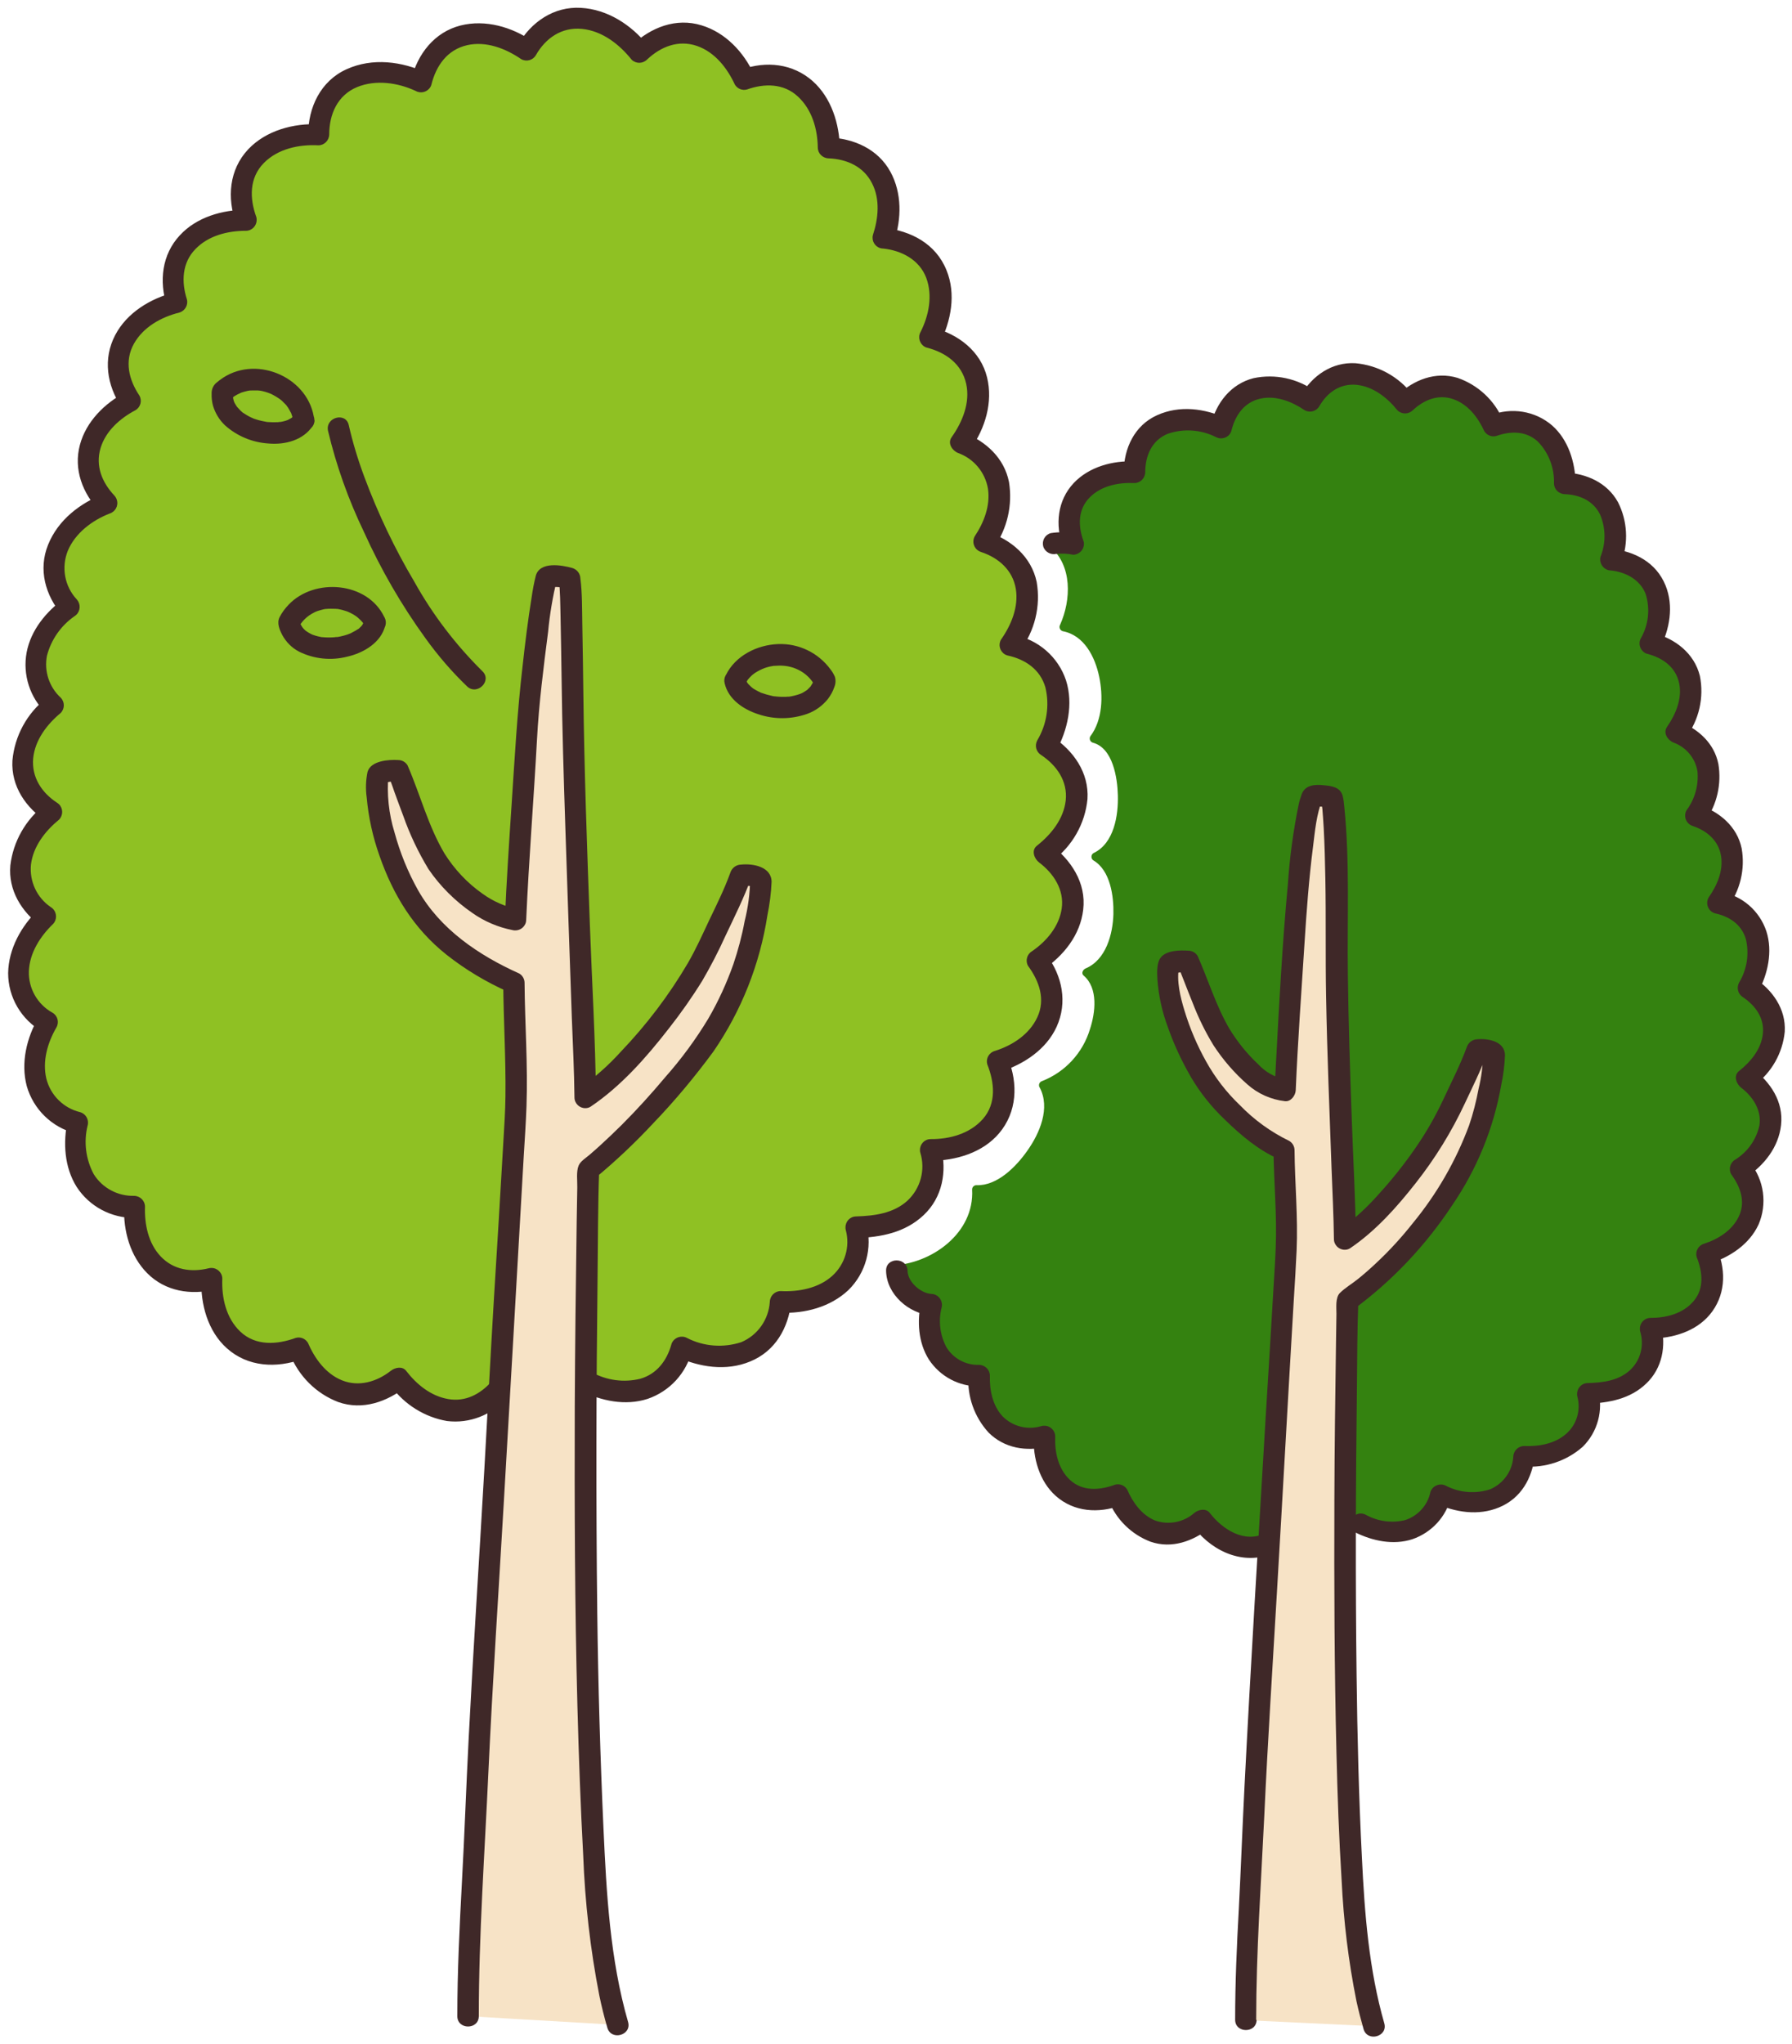
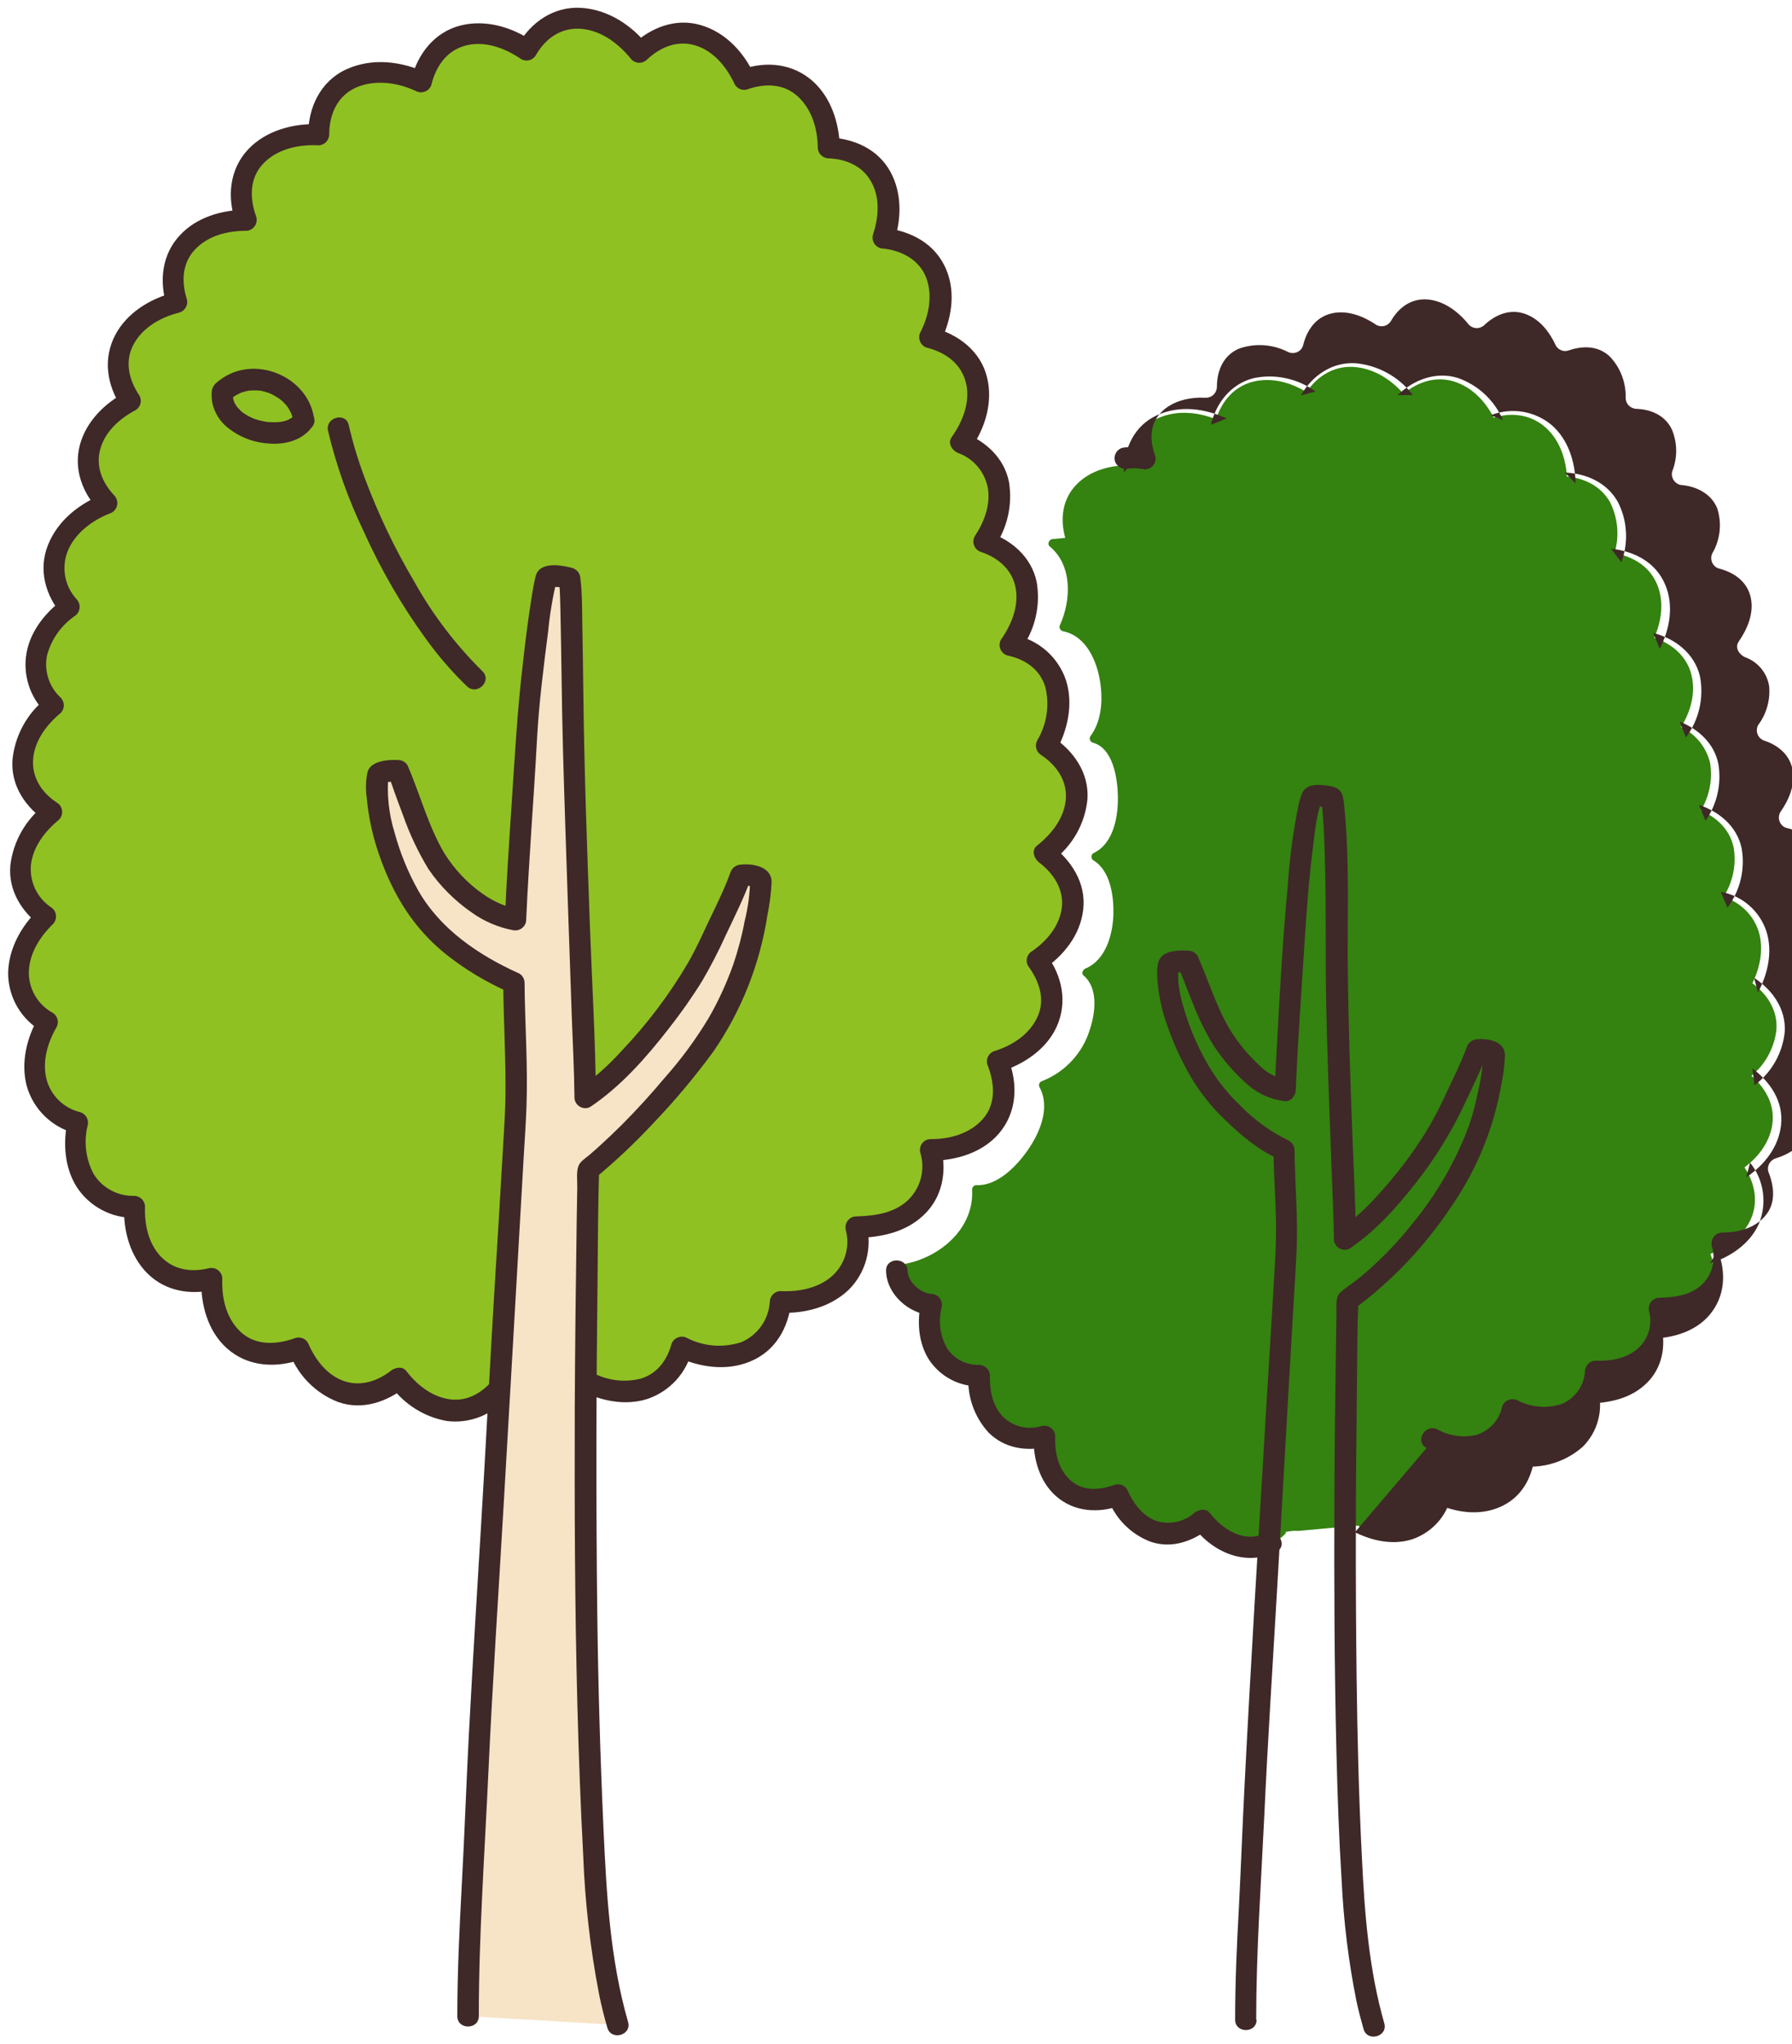
<svg xmlns="http://www.w3.org/2000/svg" id="_レイヤー_2" data-name="レイヤー 2" viewBox="0 0 121 138">
  <defs>
    <style>
      .cls-1 {
        fill: #8fc123;
      }

      .cls-2 {
        fill: #f7e3c6;
      }

      .cls-3 {
        fill: #348210;
      }

      .cls-4 {
        fill: #3f2828;
      }
    </style>
  </defs>
  <path class="cls-3" d="M117.84,72.6c2.11-1.63,2.7-4.46.11-6.12,1.3-2.34.76-5.16-2.06-5.73,1.55-2.14,1.35-4.98-1.48-5.88,1.39-2.05,1.19-4.67-1.32-5.64,1.61-2.24,1.32-5.22-1.77-5.99,1.28-2.44.56-5.35-2.65-5.67.85-2.46-.15-5.06-3.11-5.14-.02-2.72-1.96-4.95-4.81-3.9-1.11-2.46-3.75-3.69-5.97-1.55-1.78-2.28-4.91-2.84-6.42-.13-2.28-1.59-5.28-1.26-6.01,1.82-2.72-1.29-5.9-.3-5.85,3-2.85-.16-5.29,1.79-4.13,4.87-.37,0-.84.09-1.23.1,1.49,1.18,1.66,3.66.74,5.65,2.87.48,3.55,5.6,2.05,7.52,2.32.56,2.69,6.8.11,7.98,1.99,1.13,2.15,6.71-.62,7.82,1.75,1.42.57,6.42-2.94,7.6,1.45,2.63-2.15,7.2-4.52,7.04.19,2.54-2.29,5.24-5.42,5.41h-.32c.2,1.14,1.09,1.85,2.56,2.26-.53,2.41.6,4.77,3.24,4.79-.11,2.6,1.59,4.83,4.4,4.1-.14,2.79,1.8,5.17,4.96,3.96.97,2.33,3.37,3.58,5.68,1.72,1.49,1.95,4,2.61,5.73.63l4.97-.45c2.18,1.12,4.73.63,5.43-1.95,2.47,1.17,5.33.4,5.63-2.58,2.64.15,4.93-1.53,4.31-4.23h0s.47-.03.47-.03c2.47-.08,4.47-1.77,3.77-4.39,2.79.04,5.09-1.96,3.81-5.04,2.59-.79,4.15-3.27,2.26-5.74,2.2-1.46,2.97-4.21.41-6.11Z" />
  <path class="cls-3" d="M118.04,72.8c1.07-.78,1.77-1.98,1.91-3.31.09-1.39-.73-2.53-1.85-3.27l.1.4c.62-1.14.94-2.53.53-3.8-.42-1.23-1.48-2.13-2.76-2.36l.17.43c.8-1.05,1.14-2.38.92-3.68-.28-1.33-1.33-2.21-2.58-2.63l.17.43c.72-1.01,1.02-2.27.82-3.5-.28-1.19-1.15-2.16-2.32-2.57l.17.43c.77-1.09,1.22-2.49.89-3.81-.34-1.39-1.51-2.25-2.84-2.6l.17.43c.61-1.2.89-2.66.35-3.94-.56-1.35-1.86-2.01-3.26-2.16l.28.37c.46-1.21.39-2.56-.18-3.73-.65-1.18-1.9-1.73-3.21-1.78l.29.29c-.02-1.32-.45-2.71-1.47-3.6-1.05-.92-2.43-1.03-3.71-.57l.33.13c-.55-1.19-1.51-2.26-2.8-2.65-1.34-.41-2.65.12-3.63,1.04h.41c-.87-1.09-2.14-1.94-3.57-2.02s-2.61.75-3.31,1.96l.4-.1c-1.11-.76-2.52-1.2-3.86-.86-1.39.35-2.25,1.51-2.58,2.85l.43-.17c-1.32-.61-2.89-.83-4.25-.22-1.39.62-2.04,2.01-2.04,3.48l.29-.29c-1.37-.06-2.85.31-3.81,1.34-1.01,1.08-1.08,2.56-.6,3.9l.28-.37c-.41,0-.82.08-1.23.1-.23,0-.41.33-.21.5,1.54,1.27,1.45,3.62.7,5.29-.08.14-.03.32.11.4.02.01.04.02.06.03,1.46.27,2.19,1.74,2.47,3.07.27,1.3.24,2.92-.6,4.03-.08.14-.03.32.11.4.02.01.04.02.07.03,1.35.36,1.65,2.38,1.68,3.53.04,1.37-.25,3.26-1.64,3.92-.14.08-.18.26-.1.4.02.04.06.08.1.1,1.14.68,1.37,2.43,1.34,3.62-.04,1.36-.5,3.09-1.88,3.67-.18.08-.31.33-.13.48,1,.85.79,2.51.43,3.61-.48,1.6-1.67,2.9-3.23,3.51-.16.05-.25.21-.2.37,0,.02.01.04.03.06.74,1.39,0,3.1-.83,4.27-.74,1.06-2.03,2.39-3.44,2.33-.16,0-.29.13-.29.29.17,2.94-2.74,5.04-5.44,5.13-.16,0-.29.14-.29.3,0,.02,0,.05,0,.07.28,1.38,1.49,2.09,2.76,2.45l-.2-.36c-.3,1.21-.13,2.48.49,3.56.67,1.01,1.81,1.61,3.03,1.59l-.29-.29c-.09,1.3.35,2.58,1.23,3.54.95.95,2.28,1.15,3.55.84l-.37-.28c-.05,1.34.33,2.8,1.36,3.72,1.11.99,2.62,1.02,3.96.52l-.33-.13c.46,1.18,1.39,2.12,2.57,2.58,1.28.44,2.55,0,3.57-.81h-.41c1,1.28,2.62,2.23,4.28,1.81.36-.09.71-.25,1.02-.45.15-.1.29-.21.43-.33.11-.09.21-.19.3-.3.02-.02-.15,0-.09-.03.3-.07.61-.1.91-.08l3.37-.31c.16-.01.32-.03.48-.04.2-.01.12-.02.25.05.66.32,1.38.5,2.12.5,1.67.02,3.13-1.11,3.52-2.73l-.43.17c1.22.56,2.66.79,3.93.26,1.3-.54,1.98-1.74,2.13-3.1l-.29.29c1.33.11,2.65-.33,3.66-1.2.9-.89,1.25-2.19.92-3.41l-.28.37c1.33-.04,2.64-.28,3.64-1.23.92-.93,1.26-2.29.89-3.54l-.28.37c1.35,0,2.78-.42,3.67-1.47.95-1.13.95-2.62.42-3.94l-.2.36c1.25-.4,2.45-1.19,3.01-2.42.58-1.28.24-2.65-.57-3.74l-.1.4c1.08-.73,1.97-1.81,2.14-3.14.18-1.43-.62-2.63-1.72-3.47-.3-.23-.59.28-.29.5.94.71,1.62,1.76,1.43,2.98-.23,1.09-.89,2.04-1.84,2.62-.14.08-.18.26-.1.4.71.96,1.06,2.13.52,3.26-.55,1.01-1.5,1.75-2.61,2.06-.15.04-.24.2-.2.36.46,1.15.54,2.47-.34,3.45-.8.89-2.03,1.23-3.19,1.23-.16,0-.29.14-.29.3,0,.02,0,.05,0,.07.33,1.09.02,2.27-.81,3.04-.88.79-2.02.95-3.15.99-.16,0-.29.14-.29.3,0,.02,0,.05,0,.07.28,1.05-.05,2.18-.85,2.92-.89.72-2.03,1.06-3.17.96-.16,0-.29.13-.29.29-.07,1.16-.8,2.17-1.88,2.61-1.1.35-2.29.25-3.31-.27-.14-.08-.32-.03-.4.11-.01.02-.02.04-.02.06-.33,1.41-1.62,2.38-3.07,2.3-.34-.01-.69-.07-1.02-.17-.33-.15-.67-.28-1.02-.4-.21,0-.43,0-.64.05l-3.01.27-1.16.1c-.42.04-.58.33-.91.6-1.64,1.3-3.67.34-4.81-1.12-.11-.11-.3-.11-.41,0-.9.7-2.03,1.06-3.13.61-.97-.45-1.72-1.27-2.09-2.27-.07-.11-.2-.17-.33-.13-1.18.43-2.51.47-3.47-.44-.88-.83-1.16-2.07-1.12-3.24,0-.16-.14-.29-.3-.29-.02,0-.05,0-.07,0-1.11.27-2.25.1-3.05-.76-.72-.85-1.07-1.95-.99-3.06,0-.16-.13-.29-.29-.29-1.05.03-2.03-.51-2.58-1.4-.5-.93-.63-2-.38-3.02.04-.15-.05-.31-.2-.36-1.08-.31-2.11-.86-2.36-2.05l-.28.37c1.62-.03,3.17-.66,4.34-1.78,1.1-1.01,1.72-2.44,1.68-3.93l-.29.29c1.63.08,3.09-1.39,3.95-2.61.96-1.36,1.67-3.27.83-4.86l-.17.43c1.76-.67,3.1-2.12,3.64-3.91.42-1.3.59-3.19-.58-4.17l-.13.49c1.62-.68,2.24-2.49,2.31-4.13.06-1.44-.26-3.41-1.62-4.22v.5c1.6-.77,1.99-2.92,1.93-4.52-.06-1.41-.5-3.56-2.1-3.99l.17.43c.95-1.25.96-3.11.64-4.57-.33-1.49-1.23-3.07-2.86-3.38l.17.43c.85-1.9.96-4.55-.79-6l-.21.49c.41-.01.82-.09,1.23-.1.16,0,.29-.13.29-.3,0-.02,0-.05,0-.07-.43-1.18-.41-2.47.52-3.4.86-.87,2.14-1.15,3.32-1.1.16,0,.29-.13.29-.29,0-1.27.53-2.45,1.74-2.98,1.17-.5,2.54-.3,3.67.22.14.08.32.03.4-.11.01-.02.02-.04.03-.06.29-1.18,1.02-2.19,2.27-2.47,1.16-.26,2.36.17,3.31.82.14.08.32.03.4-.1.62-1.07,1.64-1.78,2.91-1.66,1.24.11,2.3.91,3.05,1.85.11.11.3.11.41,0,.87-.82,2-1.26,3.17-.86,1.1.38,1.87,1.33,2.34,2.35.07.11.2.17.33.13,1.12-.39,2.32-.35,3.22.49.81.84,1.25,1.96,1.22,3.12,0,.16.13.29.29.29,1.15.05,2.22.52,2.76,1.58.45,1.01.48,2.16.08,3.19-.04.16.05.32.21.36.02,0,.04,0,.07,0,1.2.13,2.33.73,2.77,1.91.34,1.11.21,2.31-.36,3.32-.08.14-.03.32.11.4.02.01.04.02.06.03,1.18.31,2.19,1.05,2.46,2.29.25,1.15-.2,2.34-.86,3.27-.08.14-.03.32.11.4.02.01.04.02.06.03,1,.36,1.74,1.22,1.93,2.26.12,1.05-.16,2.1-.78,2.95-.08.14-.03.32.11.4.02.01.04.02.06.03,1.1.37,1.99,1.15,2.19,2.32.19,1.11-.24,2.23-.88,3.13-.08.14-.03.32.1.4.02.01.05.02.07.03,1.12.24,2.06.91,2.39,2.05.26,1.11.08,2.28-.5,3.25-.08.14-.03.31.1.4.99.65,1.68,1.65,1.56,2.87-.11,1.14-.86,2.1-1.73,2.79-.29.23.12.64.42.41Z" />
  <path class="cls-4" d="M85.43,103.51c-1.43.69-2.89-.27-3.75-1.38-.26-.33-.75-.22-1.03,0-.72.64-1.74.84-2.65.52-.91-.37-1.51-1.22-1.89-2.09-.17-.28-.5-.42-.82-.33-1.03.38-2.2.47-3.05-.33-.8-.75-1.03-1.88-.99-2.93,0-.4-.34-.73-.74-.72-.06,0-.12,0-.18.02-.93.29-1.94.04-2.63-.65-.68-.73-.89-1.78-.86-2.75,0-.4-.33-.72-.73-.73-.89.03-1.73-.42-2.2-1.18-.44-.82-.56-1.78-.33-2.69.1-.4-.14-.8-.54-.9-.05-.01-.11-.02-.16-.02-.73-.05-1.59-.82-1.6-1.56-.02-.93-1.47-.94-1.45,0,.03,1.59,1.54,2.9,3.06,3.01l-.7-.92c-.27,1.31-.2,2.74.53,3.9.75,1.14,2.03,1.83,3.4,1.81l-.73-.73c-.09,1.41.4,2.8,1.36,3.85,1.06,1.06,2.55,1.3,3.97.95l-.92-.7c-.06,1.45.37,3.03,1.49,4.03,1.23,1.09,2.89,1.19,4.39.64l-.82-.33c.51,1.28,1.54,2.29,2.83,2.78,1.43.49,2.85-.03,3.99-.92h-1.03c1.32,1.68,3.5,2.59,5.52,1.61.84-.41.11-1.66-.73-1.25Z" />
-   <path class="cls-2" d="M84.1,136.38c0-4.34.27-7.09.44-11.42.31-7.99.89-15.52,1.29-23.5.2-4.07.95-15.68,1.01-17.34.06-1.88-.14-4.19-.15-6.47-1.53-.65-3.41-2.33-4.7-3.82-1.8-2.36-3.52-6.63-3.07-8.72.41-.18.86-.24,1.3-.18.42.96,1.54,4.3,2.67,5.7,1.63,2.03,2.48,2.81,3.89,2.98.14-3.33.48-7.96.65-10.83.09-1.52.56-7.53,1.18-9,.44-.08.9-.06,1.33.07.25.73.37,6.7.34,8.97-.03,2.48.04,4.69.08,7.19.03,1.62.46,12.37.47,13.63,2.44-1.62,5.84-5.93,7.1-8.68.52-1.14,1.46-3.03,1.83-4.07.4-.06.81.02,1.15.23-.08,1.14-.24,2.28-.5,3.39-.54,2.21-1.47,4.3-2.75,6.18-1.74,2.77-3.99,5.18-6.64,7.1-.04,1.04-.16,10.57-.16,14.24,0,7.26.01,14.52.33,21.76.18,4.2.44,8.97,1.61,13" />
  <path class="cls-4" d="M84.82,136.38c0-4.62.33-9.23.55-13.84.23-5.01.56-10.02.85-15.03.39-6.59.75-13.17,1.14-19.76.07-1.11.14-2.22.19-3.33.1-2.25-.12-4.51-.14-6.77,0-.26-.14-.5-.36-.63-1.24-.6-2.37-1.42-3.33-2.41-.9-.86-1.67-1.85-2.28-2.95-.61-1.09-1.1-2.24-1.46-3.43-.28-.91-.55-2.03-.37-2.93l-.33.44c.3-.11.62-.14.93-.08l-.63-.36c.03.07.03.07,0,0,.02.04.04.09.05.13.03.07.06.15.09.22.08.2.16.41.24.61.18.46.36.93.55,1.39.39,1.02.86,1.99,1.43,2.92.64.98,1.41,1.87,2.29,2.64.71.63,1.59,1.02,2.53,1.13.4.05.71-.38.73-.73.14-3.3.38-6.59.59-9.88.14-2.2.3-4.4.58-6.58.13-1.05.23-2.19.63-3.18l-.51.51c.31-.06.64-.03.94.07l-.51-.51c.02.08.04.17.05.25.03.18-.01-.11,0,.04,0,.09.02.19.03.28.04.43.06.86.09,1.29.06,1.13.09,2.27.11,3.41.05,2.65,0,5.29.05,7.94.07,3.88.23,7.76.37,11.64.06,1.59.14,3.17.16,4.76,0,.4.34.73.74.72.12,0,.24-.03.35-.1,1.73-1.17,3.16-2.78,4.44-4.41,1.3-1.65,2.41-3.45,3.3-5.35.53-1.13,1.09-2.25,1.52-3.42l-.7.53c.13-.02.27-.02.4,0,.01,0,.31.09.23.03l-.21-.51c-.01.79-.11,1.58-.3,2.35-.16.85-.37,1.69-.65,2.5-.89,2.39-2.17,4.61-3.79,6.58-.76.96-1.58,1.86-2.47,2.69-.39.37-.8.73-1.22,1.07-.39.32-.88.6-1.24.96-.31.31-.23.99-.23,1.4-.01.65-.02,1.31-.03,1.96-.05,3.54-.1,7.08-.11,10.62-.02,5.68,0,11.36.14,17.04.07,2.88.17,5.76.35,8.63.13,2.74.46,5.46,1,8.15.14.64.3,1.26.48,1.89.26.9,1.66.51,1.4-.39-1.04-3.63-1.33-7.42-1.51-11.17-.21-4.11-.31-8.22-.36-12.33-.08-6.39-.06-12.78.02-19.17.02-2.04.02-4.09.1-6.13l-.36.63c2.64-1.94,4.9-4.33,6.7-7.06,1.67-2.44,2.8-5.21,3.31-8.13.14-.65.22-1.31.25-1.98,0-.94-1.11-1.16-1.88-1.09-.32.01-.6.23-.7.53-.45,1.23-1.06,2.4-1.61,3.59-.51,1.08-1.1,2.12-1.78,3.11-.77,1.13-1.62,2.2-2.54,3.21-.79.9-1.67,1.71-2.65,2.41l1.09.63c-.02-2.65-.18-5.31-.27-7.96-.12-3.32-.23-6.63-.27-9.95-.05-3.74.14-7.53-.24-11.26-.02-.25-.05-.5-.11-.74-.16-.6-.75-.67-1.28-.72-.58-.06-1.24-.03-1.48.59-.09.25-.17.5-.22.76-.36,1.76-.6,3.54-.72,5.34-.38,4.05-.59,8.13-.81,12.19-.03.57-.06,1.14-.08,1.71l.73-.73c-.71-.13-1.35-.49-1.84-1.02-.76-.71-1.42-1.53-1.96-2.42-.9-1.55-1.41-3.26-2.13-4.89-.13-.22-.37-.36-.63-.36-.57-.04-1.49-.03-1.87.47-.28.36-.24,1.02-.22,1.46.08,1.11.32,2.2.71,3.24.41,1.17.94,2.3,1.56,3.37.63,1.07,1.41,2.04,2.31,2.89,1.06,1.03,2.25,2.04,3.62,2.64l-.36-.63c.02,2.19.24,4.39.15,6.59-.03.86-.09,1.71-.14,2.57-.18,3.03-.36,6.06-.55,9.08-.49,8.26-1,16.52-1.42,24.78-.14,2.74-.24,5.48-.38,8.21-.14,2.5-.25,5-.25,7.5,0,.93,1.45.93,1.45,0h0Z" />
  <path class="cls-1" d="M33.84,93.77c-2.05,2.35-5.03,1.57-6.79-.74-2.74,2.21-5.58.73-6.74-2.03-3.75,1.43-6.05-1.39-5.88-4.7-3.34.87-5.35-1.77-5.22-4.86-3.12-.02-4.47-2.82-3.84-5.68-3.12-.86-3.61-4.13-2.04-6.79-2.8-1.67-2.39-4.98-.12-7.13-2.67-1.92-1.99-5.13.41-7.05-2.96-1.89-2.33-5.21.1-7.2-2.13-2.09-1.25-4.97,1.08-6.63-2.3-2.65-.58-5.82,2.54-6.99-2.41-2.48-1.14-5.5,1.58-6.9-2.07-3.01-.03-5.89,3.13-6.67-1.13-3.41,1.51-5.59,4.68-5.54-1.38-3.66,1.52-5.97,4.89-5.77-.05-3.92,3.72-5.1,6.94-3.56.86-3.65,4.43-4.04,7.12-2.15,1.79-3.22,5.5-2.55,7.61.15,2.63-2.54,5.76-1.08,7.08,1.83,3.38-1.25,5.68,1.39,5.7,4.62,3.51.1,4.7,3.18,3.69,6.1,3.81.37,4.66,3.82,3.15,6.72,3.67.91,4.01,4.45,2.1,7.1,2.98,1.15,3.21,4.25,1.57,6.68,3.36,1.07,3.6,4.43,1.76,6.97,3.34.68,3.98,4.03,2.44,6.8,3.06,1.97,2.37,5.32-.14,7.25,3.04,2.24,2.12,5.51-.49,7.24,2.24,2.93.39,5.87-2.68,6.81,1.51,3.66-1.21,6.03-4.52,5.98.83,3.11-1.54,5.11-4.47,5.2l-.56.02v.02c.74,3.21-1.97,5.19-5.1,5.02-.36,3.54-3.74,4.45-6.67,3.06-.82,3.06-3.85,3.64-6.43,2.31" />
  <path class="cls-4" d="M33.18,93.28c-.76.84-1.75,1.37-2.91,1.17-1.18-.2-2.14-.99-2.85-1.91-.26-.33-.75-.22-1.03,0-.94.74-2.16,1.11-3.31.64-1.1-.45-1.83-1.47-2.29-2.53-.17-.28-.5-.42-.82-.33-1.26.46-2.7.56-3.74-.42-.97-.92-1.27-2.29-1.22-3.58,0-.4-.34-.73-.74-.72-.06,0-.12,0-.18.02-1.18.29-2.38.11-3.24-.8-.84-.89-1.1-2.17-1.06-3.36,0-.4-.33-.72-.73-.73-1.1.03-2.14-.52-2.73-1.46-.54-1.01-.69-2.19-.41-3.3.1-.39-.13-.78-.51-.89-1.12-.27-2-1.14-2.28-2.26-.28-1.18.08-2.43.68-3.46.2-.35.08-.79-.26-.99-1.02-.56-1.64-1.65-1.6-2.81.05-1.23.76-2.34,1.63-3.18.28-.29.27-.76-.02-1.04-.04-.04-.08-.07-.13-.1-.94-.64-1.45-1.74-1.34-2.87.15-1.23.96-2.27,1.9-3.04.28-.29.28-.75-.01-1.04-.04-.04-.09-.07-.13-.1-1.04-.68-1.72-1.72-1.61-2.99.12-1.24.93-2.3,1.86-3.07.28-.29.28-.74,0-1.03-.78-.72-1.13-1.79-.93-2.83.28-1.08.94-2.03,1.86-2.67.35-.22.45-.67.24-1.02-.03-.04-.06-.08-.09-.12-.82-.88-1.05-2.16-.6-3.28.5-1.19,1.64-2.05,2.82-2.51.39-.12.61-.53.49-.92-.03-.11-.09-.21-.17-.3-.83-.88-1.29-2-.93-3.2.35-1.16,1.32-2.01,2.36-2.56.34-.2.46-.64.26-.99-.71-1.06-1.02-2.32-.37-3.49.64-1.14,1.84-1.8,3.07-2.11.38-.11.61-.51.51-.89-.38-1.19-.33-2.47.58-3.4.88-.91,2.18-1.23,3.41-1.23.4,0,.73-.34.72-.74,0-.06,0-.12-.02-.18-.46-1.26-.49-2.65.51-3.66.95-.96,2.37-1.26,3.68-1.19.4,0,.72-.33.73-.73,0-1.37.56-2.65,1.88-3.2,1.26-.52,2.76-.3,3.96.26.36.2.8.07,1-.28.03-.05.05-.1.06-.15.32-1.28,1.07-2.35,2.41-2.66,1.28-.29,2.6.22,3.65.94.35.2.79.08.99-.26.66-1.16,1.74-1.91,3.11-1.78,1.37.13,2.53,1.04,3.36,2.08.29.28.74.28,1.03,0,.93-.88,2.12-1.36,3.38-.93,1.21.42,2.04,1.49,2.56,2.61.17.28.5.42.82.33,1.18-.42,2.48-.42,3.44.48.95.88,1.32,2.18,1.34,3.44,0,.4.33.72.73.73,1.23.05,2.36.55,2.93,1.68.56,1.08.43,2.38.06,3.5-.1.39.14.79.53.89.06.01.11.02.17.02,1.24.13,2.44.76,2.9,1.97.45,1.2.18,2.55-.38,3.66-.2.35-.07.8.28,1,.05.03.1.05.15.06,1.28.33,2.35,1.1,2.65,2.44.28,1.27-.25,2.57-.98,3.6-.3.42.04.91.43,1.07,1.06.38,1.83,1.3,2.02,2.41.17,1.14-.27,2.28-.89,3.21-.2.35-.08.8.28,1,.05.03.1.05.16.07,1.17.39,2.12,1.22,2.33,2.48.2,1.22-.31,2.45-1,3.43-.2.35-.08.79.27,1,.05.03.11.05.17.07,1.2.26,2.21.94,2.56,2.16.29,1.22.09,2.5-.55,3.57-.19.35-.08.78.26.99,1.05.7,1.8,1.76,1.66,3.07-.14,1.25-.98,2.29-1.94,3.05-.41.32-.18.89.15,1.14.97.73,1.7,1.84,1.52,3.1-.17,1.21-1.03,2.22-2.01,2.89-.34.2-.46.65-.26.99.75,1.02,1.19,2.26.62,3.47-.54,1.16-1.69,1.9-2.87,2.27-.39.11-.61.51-.51.89.49,1.23.64,2.65-.3,3.71-.88.99-2.24,1.36-3.52,1.35-.41,0-.73.34-.72.74,0,.06,0,.12.02.17.36,1.16.02,2.42-.87,3.25-.95.86-2.23,1.02-3.46,1.06-.41,0-.73.34-.72.75,0,.06,0,.11.02.17.3,1.12-.05,2.31-.91,3.09-.93.84-2.27,1.09-3.49,1.03-.4,0-.72.33-.73.73-.08,1.2-.82,2.25-1.93,2.72-1.2.39-2.52.3-3.65-.28-.36-.2-.81-.07-1.01.29-.03.05-.05.1-.06.15-.3,1.08-.98,1.99-2.1,2.31-1.11.27-2.27.11-3.27-.44-.83-.42-1.57.83-.73,1.25,1.37.69,2.99,1.03,4.49.55,1.5-.51,2.64-1.75,3.01-3.29l-1.07.43c1.55.72,3.37,1.01,5,.33,1.7-.7,2.57-2.26,2.77-4.02l-.73.73c1.65.07,3.37-.38,4.59-1.53,1.17-1.15,1.63-2.84,1.21-4.43l-.7.92c1.67-.05,3.31-.36,4.57-1.55,1.27-1.2,1.58-2.94,1.17-4.59l-.7.92c1.68,0,3.5-.53,4.62-1.85,1.22-1.44,1.29-3.34.61-5.05l-.51.89c1.57-.5,3.09-1.5,3.79-3.04.74-1.64.38-3.41-.67-4.83l-.26.99c1.4-.95,2.52-2.34,2.72-4.05.22-1.84-.83-3.37-2.23-4.44l.15,1.14c1.35-1,2.21-2.52,2.37-4.18.11-1.78-.95-3.27-2.38-4.21l.26.99c.78-1.44,1.18-3.19.67-4.79-.53-1.59-1.89-2.77-3.55-3.07l.44,1.07c1-1.33,1.41-3,1.13-4.64-.36-1.71-1.72-2.86-3.33-3.39l.44,1.07c.91-1.29,1.27-2.88,1.02-4.43-.32-1.61-1.54-2.73-3.02-3.32l.44,1.07c.97-1.37,1.51-3.14,1.1-4.81-.43-1.77-1.93-2.91-3.64-3.36l.44,1.07c.77-1.51,1.12-3.34.46-4.95-.72-1.78-2.39-2.66-4.24-2.86l.7.92c.51-1.52.54-3.27-.25-4.71-.84-1.53-2.46-2.24-4.14-2.31l.73.73c-.03-1.65-.57-3.41-1.84-4.54-1.34-1.18-3.13-1.37-4.78-.78l.82.33c-.69-1.5-1.92-2.82-3.54-3.31-1.72-.53-3.42.14-4.68,1.33h1.03c-1.1-1.37-2.71-2.41-4.49-2.51-1.83-.11-3.38.96-4.26,2.51l.99-.26c-1.4-.96-3.18-1.48-4.86-1.06-1.77.45-2.91,1.93-3.33,3.65l1.07-.44c-1.7-.79-3.68-1.05-5.43-.26-1.76.79-2.61,2.59-2.6,4.45l.73-.73c-1.71-.08-3.57.41-4.78,1.69-1.29,1.37-1.44,3.28-.82,5l.7-.92c-1.63,0-3.37.5-4.5,1.73-1.21,1.3-1.4,3.09-.88,4.74l.51-.89c-1.61.41-3.2,1.37-3.99,2.88-.84,1.6-.56,3.39.42,4.86l.26-.99c-1.4.74-2.64,1.97-3.06,3.53-.45,1.67.18,3.29,1.34,4.51l.32-1.21c-1.65.64-3.13,1.77-3.81,3.45s-.19,3.42.95,4.76l.15-1.14c-1.22.89-2.26,2.13-2.55,3.65-.28,1.51.22,3.06,1.33,4.12v-1.03c-1.31,1.03-2.14,2.55-2.29,4.21-.1,1.75.92,3.21,2.33,4.13l-.15-1.14c-1.29,1-2.13,2.48-2.32,4.09-.15,1.68.75,3.12,2.06,4.1l-.15-1.14c-1.17,1.13-2.03,2.66-2.06,4.31,0,1.64.89,3.15,2.32,3.96l-.26-.99c-.81,1.39-1.22,3.09-.8,4.67.45,1.56,1.69,2.77,3.27,3.18l-.51-.89c-.32,1.51-.23,3.17.61,4.51.86,1.32,2.34,2.11,3.93,2.09l-.73-.73c-.05,1.61.4,3.29,1.56,4.46,1.22,1.23,2.95,1.5,4.58,1.1l-.92-.7c-.07,1.68.43,3.52,1.72,4.67,1.42,1.27,3.35,1.36,5.08.73l-.82-.33c.59,1.48,1.77,2.66,3.26,3.23,1.65.58,3.3-.02,4.61-1.05h-1.03c.91,1.23,2.26,2.07,3.76,2.33,1.53.19,3.06-.41,4.05-1.59.62-.69-.4-1.72-1.03-1.03h0Z" />
  <path class="cls-2" d="M31.6,136.11c0-5.1.32-8.34.52-13.44.37-9.4,1.05-18.25,1.52-27.64.24-4.79,1.12-18.44,1.18-20.39.08-2.21-.11-5.62-.13-8.3-2.29-.96-4.34-2.43-6-4.28-1.84-2.16-3.58-6.93-3.19-9.77.42-.22.89-.31,1.37-.25.5,1.13,1.73,5.39,3.31,7.08,2.1,2.24,3.27,2.7,4.62,2.98.17-3.86.57-9.05.76-12.75.07-1.32.89-8.8,1.33-10.38.52-.1,1.06-.07,1.56.08.15,1.2.19,7.6.23,10.22.05,2.91.21,5.86.26,8.79.03,1.91.54,14.55.55,16.03,2.87-1.91,6.87-6.98,8.35-10.21.61-1.34,1.72-3.57,2.15-4.79.44-.06,1.16.06,1.35.27.04.59-.36,2.99-.59,3.99-.64,2.6-1.73,5.06-3.24,7.27-2.87,3.71-5.18,6.18-7.8,8.35-.05,1.22-.19,12.43-.19,16.74,0,8.54.02,17.08.39,25.59.22,4.94.4,10.66,1.78,15.4" />
  <path class="cls-4" d="M32.33,136.11c0-5.51.4-11.03.65-16.53.28-6.01.68-12.01,1.03-18.02.46-7.81.9-15.63,1.35-23.44.07-1.15.15-2.3.19-3.44.1-2.78-.11-5.56-.13-8.33,0-.26-.14-.5-.36-.63-2.72-1.22-5.33-2.98-6.83-5.62-.69-1.23-1.22-2.54-1.59-3.9-.39-1.26-.53-2.59-.41-3.91l-.36.63c.31-.15.66-.2,1-.15l-.63-.36c-.08-.18.03.08.05.11.04.1.07.19.11.29.08.21.15.41.22.62.2.55.4,1.1.61,1.65.44,1.25,1.01,2.45,1.7,3.59.79,1.16,1.8,2.16,2.96,2.96.81.57,1.74.97,2.72,1.16.4.1.8-.14.9-.53.01-.05.02-.11.02-.17.18-4.06.51-8.12.73-12.18.13-2.43.44-4.85.75-7.26.11-1.18.31-2.34.58-3.49l-.51.51c.39-.08.8-.05,1.18.08l-.53-.7c.1.86.1,1.74.12,2.6.03,1.38.05,2.76.07,4.13.04,3.33.14,6.65.25,9.97.14,4.31.29,8.61.44,12.92.07,1.81.16,3.61.18,5.42,0,.4.34.73.74.72.12,0,.24-.03.35-.1,2.05-1.38,3.75-3.31,5.26-5.25.82-1.04,1.58-2.12,2.28-3.25.57-.98,1.09-1.98,1.56-3.02.61-1.29,1.25-2.57,1.74-3.91l-.7.53c.28-.05.57-.03.84.06l-.21-.51c-.01.96-.14,1.91-.37,2.83-.18.98-.44,1.95-.76,2.9-.45,1.27-1.01,2.5-1.69,3.67-.85,1.41-1.83,2.74-2.92,3.97-.93,1.11-1.9,2.18-2.93,3.21-.48.48-.97.94-1.47,1.4-.23.21-.46.41-.69.61-.25.22-.62.43-.75.74-.17.41-.08,1.03-.09,1.46-.01.78-.03,1.57-.04,2.35-.06,4.16-.11,8.32-.13,12.48-.02,6.74,0,13.48.18,20.22.09,3.35.21,6.7.39,10.05.12,3.18.48,6.35,1.09,9.47.15.73.33,1.45.54,2.17.26.9,1.66.51,1.4-.39-1.22-4.23-1.46-8.67-1.66-13.05-.22-4.85-.36-9.7-.42-14.55-.09-7.55-.07-15.11.02-22.66.03-2.42.02-4.85.11-7.27l-.21.51c1.36-1.13,2.65-2.35,3.86-3.65,1.46-1.52,2.81-3.14,4.06-4.84,1.9-2.76,3.14-5.91,3.65-9.21.15-.74.25-1.49.28-2.24,0-1.03-1.25-1.26-2.08-1.17-.32.01-.6.23-.7.53-.4,1.11-.93,2.18-1.44,3.24-.46.98-.9,1.96-1.44,2.89-1.27,2.16-2.79,4.16-4.52,5.97-.83.92-1.76,1.74-2.77,2.46l1.09.63c-.03-3.89-.27-7.78-.41-11.66-.19-5.2-.38-10.4-.44-15.61-.02-1.55-.04-3.11-.07-4.66-.02-1.03,0-2.09-.13-3.11-.01-.32-.22-.6-.53-.7-.74-.21-2.2-.46-2.48.51-.12.48-.21.96-.28,1.45-.25,1.54-.44,3.08-.61,4.63-.37,3.15-.54,6.3-.75,9.46-.17,2.56-.34,5.13-.45,7.69l.92-.7c-.87-.17-1.7-.53-2.42-1.05-1.03-.72-1.9-1.65-2.57-2.71-1.11-1.87-1.64-3.98-2.5-5.96-.13-.22-.37-.36-.63-.36-.64-.04-1.84.04-2.07.79-.12.57-.14,1.15-.06,1.73.12,1.34.41,2.66.86,3.93.92,2.65,2.32,4.94,4.54,6.7,1.28,1.01,2.69,1.85,4.18,2.51l-.36-.63c.02,2.55.18,5.1.15,7.65-.01,1.02-.08,2.04-.14,3.06-.2,3.55-.42,7.09-.64,10.64-.23,3.86-.43,7.72-.65,11.58-.34,6-.74,12-1.05,18.01-.17,3.26-.28,6.53-.46,9.79-.16,3.01-.31,6.02-.31,9.04,0,.93,1.45.93,1.45,0h0Z" />
-   <path class="cls-4" d="M25.94,41.64c-1.14-2.37-4.71-2.65-6.45-.82-.24.25-.45.53-.61.84-.2.4-.01.84.18,1.21.26.48.66.88,1.15,1.13,1,.49,2.15.61,3.24.33,1.1-.25,2.3-.95,2.57-2.13.1-.39-.13-.78-.51-.89-.39-.1-.78.12-.89.51-.01.04-.02.08-.03.13-.03.1-.04.07.01-.01-.05.09-.1.18-.15.27-.06.11.09-.09,0,0-.03.03-.06.07-.09.1s-.07.07-.1.1c-.02.02-.16.13-.08.06s-.04.03-.07.04c-.04.03-.08.05-.13.08-.1.06-.2.1-.3.16-.11.06.11-.04-.05.02-.05.02-.1.04-.15.06-.11.04-.23.07-.34.1-.11.03-.22.05-.33.07-.07.01-.16.02-.03,0-.07,0-.13.01-.2.02-.24.02-.49.02-.73,0-.03,0-.2-.02-.1,0s-.07-.01-.09-.02c-.12-.02-.23-.05-.34-.08-.06-.02-.12-.04-.18-.06-.03,0-.18-.07-.08-.03s-.05-.03-.08-.04c-.05-.03-.11-.06-.16-.09s-.1-.07-.15-.1c-.07-.04.04.04.05.04-.03-.02-.05-.04-.08-.06-.09-.08-.17-.16-.24-.25.1.12,0,0-.03-.06-.03-.05-.06-.11-.09-.16-.04-.07.02.05.02.05-.01-.03-.03-.07-.04-.1-.02-.07-.04-.14-.06-.21l-.07.56c.23-.46.61-.83,1.08-1.06.06-.03.11-.06.17-.08-.15.06.06-.02.09-.03.13-.04.26-.08.4-.11.06-.01.12-.02.19-.03-.17.03.05,0,.09,0,.14,0,.27-.01.41,0,.06,0,.12,0,.19.01.17,0-.1-.02.05,0,.14.03.28.05.42.1.12.03.23.07.35.12-.16-.06.04.02.08.04.06.03.12.07.19.1.1.06.2.13.3.2-.13-.1,0,.01.04.04.06.05.12.11.17.16.04.04.08.09.12.13.12.14-.07-.12.03.04.07.12.15.23.21.36.21.34.65.46.99.26.34-.21.45-.64.26-.99Z" />
  <path class="cls-1" d="M49.62,45.95c.98-2.1,4.67-2.54,6.06.02-.62,2.69-5.61,2.09-6.06-.02Z" />
-   <path class="cls-4" d="M50.25,46.31c.07-.13.14-.25.21-.37.08-.13-.07.07.03-.05.04-.05.08-.09.12-.14.05-.05.1-.1.15-.15.02-.02.19-.16.07-.06.1-.08.2-.15.31-.21.05-.03.11-.06.17-.09.02-.01.22-.1.14-.07.05-.02.1-.03.15-.06.06-.02.12-.04.18-.06.13-.04.27-.07.41-.09.18-.04-.05,0,.1-.01.07,0,.13-.01.2-.01.49-.03.98.06,1.42.28.49.24.89.63,1.14,1.12l-.07-.56c-.03.11-.06.22-.1.33.05-.12.01-.04-.02.02s-.08.12-.11.18c-.06.11.08-.07-.01.02-.04.04-.07.08-.11.12s-.08.07-.11.11c-.02.02-.04.03-.06.05-.07.06.11-.07.02-.02-.09.06-.18.12-.27.17-.05.03-.1.05-.15.07-.07.04.04-.02.05-.02-.03.01-.07.03-.1.04-.23.08-.47.14-.71.18.13-.02.03,0-.04,0-.06,0-.12,0-.17.01-.13,0-.25,0-.38,0s-.25-.02-.38-.03c-.15-.01.1.02-.04,0-.07-.01-.13-.02-.2-.04-.23-.05-.46-.12-.69-.2-.03,0-.05-.02-.08-.03-.1-.04.11.05.02,0-.05-.02-.1-.05-.15-.07-.1-.05-.2-.11-.3-.17-.03-.02-.18-.12-.09-.06s-.06-.05-.08-.07c-.08-.08-.16-.16-.24-.24.1.11.02.02-.02-.04-.03-.05-.05-.09-.08-.14-.08-.13.01.09,0-.02-.01-.06-.04-.12-.05-.18-.11-.39-.51-.61-.89-.51-.39.11-.61.51-.51.89.25,1.09,1.28,1.77,2.28,2.09,1.07.36,2.23.35,3.3-.03.55-.2,1.03-.55,1.39-1,.19-.25.34-.52.44-.82.09-.22.1-.47.03-.69-.08-.18-.18-.35-.3-.5-.82-1.11-2.13-1.75-3.52-1.7-1.42.05-2.9.78-3.54,2.1-.19.35-.08.78.26.99.35.2.79.08.99-.26Z" />
  <path class="cls-1" d="M20.49,28.36c-.21-2.21-3.39-3.78-5.47-1.92-.3,2.62,4.38,3.68,5.47,1.92Z" />
  <path class="cls-4" d="M21.22,28.36c-.3-2.81-3.77-4.4-6.14-2.87-.17.11-.33.23-.48.36-.21.18-.32.45-.31.72-.01.27.02.55.09.81.15.51.43.97.81,1.33.81.73,1.85,1.16,2.94,1.23,1.12.1,2.36-.22,3-1.21.2-.35.09-.79-.26-.99-.35-.2-.79-.09-.99.26h0c-.06.09-.05.06.02-.01-.03.04-.06.07-.1.11s-.06.06-.09.09c-.11.11.11-.07-.02.02-.08.05-.17.09-.25.14-.11.07.13-.04,0,0-.06.02-.12.04-.17.06-.1.03-.2.05-.3.07-.03,0-.19.03-.07.01s-.1,0-.13.01c-.23.01-.47.01-.7-.01-.08,0-.14-.02-.02,0-.05-.01-.11-.02-.16-.03-.12-.02-.24-.05-.37-.08-.11-.03-.22-.06-.33-.1-.06-.02-.12-.04-.17-.07.14.05.02,0-.05-.02-.21-.1-.41-.22-.6-.35-.11-.07.09.08-.01-.01-.04-.04-.09-.08-.13-.12-.08-.08-.15-.17-.23-.25-.05-.05.04.05.04.05-.02-.03-.04-.05-.06-.08-.03-.05-.07-.11-.1-.16-.01-.03-.1-.18-.05-.08s-.03-.08-.04-.11c-.02-.05-.03-.11-.04-.16-.05-.19,0,.06-.01-.05,0-.14,0-.27,0-.41l-.21.51c.21-.18.44-.32.69-.43.05-.02.04-.02-.01,0,.03-.01.06-.02.1-.04.07-.02.13-.04.2-.06s.13-.03.2-.05c.02,0,.22-.04.14-.03s.11,0,.14,0c.08,0,.16,0,.23,0,.07,0,.13,0,.2,0,.03,0,.23.03.07,0,.26.04.51.11.76.21-.14-.05.05.02.07.03.06.03.12.06.17.09.11.06.22.13.33.2.01,0,.18.14.06.04.05.04.1.08.15.12.09.09.18.18.27.27.03.03.12.15.04.05.04.05.07.1.11.15.07.1.12.21.18.32.07.12-.02-.09.04.08.02.06.04.12.06.18s.03.12.04.18c.05.18,0-.06.02.08.01.4.33.71.73.73.4,0,.72-.33.72-.72Z" />
  <path class="cls-4" d="M22.15,29.09c.56,2.35,1.37,4.63,2.42,6.81,1.14,2.53,2.53,4.94,4.16,7.19.84,1.17,1.78,2.26,2.81,3.25.68.64,1.71-.38,1.03-1.03-1.81-1.79-3.36-3.82-4.6-6.05-1.33-2.24-2.45-4.6-3.36-7.04-.43-1.15-.79-2.33-1.06-3.52-.2-.91-1.6-.53-1.4.39h0Z" />
-   <path class="cls-4" d="M91.49,103.44c1.18.59,2.59.89,3.88.47,1.3-.45,2.29-1.52,2.61-2.86l-1.07.43c1.35.62,2.91.87,4.32.28,1.47-.61,2.23-1.96,2.4-3.49l-.73.73c1.45.11,2.88-.37,3.97-1.33,1.01-1,1.4-2.46,1.04-3.83l-.7.92c1.44-.05,2.87-.32,3.95-1.36,1.09-1.04,1.35-2.54,1-3.96l-.7.92c1.45,0,3.02-.46,3.98-1.6,1.05-1.25,1.13-2.88.54-4.36l-.51.89c1.36-.43,2.66-1.3,3.27-2.62.6-1.39.38-3-.57-4.18l-.26.99c1.21-.82,2.18-2.02,2.35-3.52.18-1.6-.72-2.91-1.94-3.84l.15,1.14c1.16-.86,1.9-2.18,2.04-3.61.09-1.54-.83-2.82-2.07-3.64l.26.99c.67-1.24,1.01-2.76.57-4.13-.46-1.38-1.63-2.4-3.07-2.66l.44,1.07c.86-1.15,1.21-2.6.96-4.01-.31-1.48-1.5-2.47-2.88-2.93l.44,1.07c.78-1.11,1.09-2.49.87-3.83-.28-1.4-1.34-2.35-2.62-2.87l.43,1.07c.89-1.19,1.23-2.7.94-4.15-.38-1.53-1.67-2.52-3.15-2.9l.44,1.07c.67-1.31.96-2.88.39-4.28-.63-1.55-2.07-2.3-3.68-2.48l.7.92c.49-1.33.41-2.8-.23-4.06-.73-1.32-2.13-1.94-3.59-2l.73.73c-.03-1.43-.49-2.94-1.59-3.91-1.14-.98-2.74-1.24-4.14-.69l.82.33c-.57-1.34-1.68-2.37-3.06-2.85-1.49-.45-2.96.13-4.05,1.16h1.03c-.93-1.23-2.34-2.01-3.88-2.15-1.58-.09-2.92.84-3.68,2.17l.99-.26c-1.21-.88-2.73-1.21-4.19-.9-1.53.39-2.52,1.67-2.88,3.15l1.07-.43c-1.48-.68-3.17-.91-4.7-.22-1.52.68-2.25,2.24-2.25,3.85l.73-.73c-1.47-.07-3.07.36-4.11,1.46-1.11,1.18-1.26,2.82-.73,4.3l.7-.92c-.5-.08-1.01-.08-1.52,0-.39.11-.61.51-.51.89.11.38.51.6.89.51.38-.03.76-.02,1.13.06.4,0,.73-.33.73-.73,0-.06,0-.12-.03-.19-.37-1.03-.39-2.14.43-2.96.78-.78,1.94-1.01,3.01-.96.4,0,.72-.33.73-.73,0-1.11.44-2.16,1.53-2.6,1.06-.36,2.23-.28,3.23.22.36.2.81.07,1-.28.03-.05.05-.1.06-.15.26-1.05.87-1.92,1.96-2.16,1.04-.23,2.13.2,2.98.78.35.2.79.08.99-.26.54-.94,1.41-1.56,2.53-1.45,1.12.12,2.07.87,2.75,1.72.29.28.74.28,1.03,0,.76-.71,1.73-1.11,2.75-.75.99.35,1.66,1.23,2.08,2.15.17.28.5.42.82.33.96-.34,2.01-.35,2.8.38.73.75,1.12,1.77,1.09,2.82,0,.4.33.72.73.73,1,.04,1.92.44,2.38,1.37.39.91.4,1.94.03,2.86-.1.39.14.79.53.9.06.01.11.02.17.02,1,.11,1.97.61,2.35,1.59.31.99.2,2.07-.32,2.98-.2.35-.07.8.28,1,.05.03.1.05.15.06,1.04.27,1.92.89,2.15,1.98.22,1.04-.23,2.1-.81,2.94-.3.42.04.91.43,1.07.86.31,1.48,1.06,1.62,1.96.08.93-.18,1.86-.74,2.61-.2.35-.08.8.28,1,.05.03.1.05.16.07.95.32,1.73.99,1.89,2.02.16,1-.27,1.99-.84,2.8-.2.35-.08.8.27,1,.05.03.11.05.17.07.97.21,1.79.75,2.08,1.75.23,1,.07,2.04-.46,2.92-.19.35-.08.78.26.99.85.57,1.47,1.43,1.34,2.5-.12,1.02-.82,1.86-1.6,2.48-.41.32-.18.89.15,1.14.79.6,1.38,1.52,1.22,2.54-.21.96-.8,1.79-1.64,2.31-.34.2-.46.65-.26.99.61.83.98,1.83.52,2.82-.44.95-1.39,1.55-2.35,1.86-.39.11-.61.51-.51.89.4,1,.54,2.15-.23,3.02-.72.82-1.83,1.1-2.88,1.1-.41,0-.73.34-.72.74,0,.06,0,.12.02.18.29.94.02,1.96-.7,2.62-.79.71-1.83.83-2.84.86-.41,0-.73.34-.72.75,0,.06,0,.11.02.17.24.9-.04,1.87-.74,2.49-.77.69-1.86.88-2.86.84-.4,0-.72.33-.73.73-.06.96-.67,1.81-1.56,2.19-.98.32-2.05.24-2.97-.23-.36-.2-.81-.07-1.01.29-.03.05-.05.1-.06.15-.19.88-.84,1.59-1.7,1.87-.9.22-1.85.09-2.66-.36-.83-.42-1.57.83-.73,1.25h0Z" />
+   <path class="cls-4" d="M91.49,103.44c1.18.59,2.59.89,3.88.47,1.3-.45,2.29-1.52,2.61-2.86l-1.07.43c1.35.62,2.91.87,4.32.28,1.47-.61,2.23-1.96,2.4-3.49l-.73.73c1.45.11,2.88-.37,3.97-1.33,1.01-1,1.4-2.46,1.04-3.83l-.7.92c1.44-.05,2.87-.32,3.95-1.36,1.09-1.04,1.35-2.54,1-3.96l-.7.92c1.45,0,3.02-.46,3.98-1.6,1.05-1.25,1.13-2.88.54-4.36l-.51.89c1.36-.43,2.66-1.3,3.27-2.62.6-1.39.38-3-.57-4.18l-.26.99c1.21-.82,2.18-2.02,2.35-3.52.18-1.6-.72-2.91-1.94-3.84l.15,1.14c1.16-.86,1.9-2.18,2.04-3.61.09-1.54-.83-2.82-2.07-3.64l.26.99c.67-1.24,1.01-2.76.57-4.13-.46-1.38-1.63-2.4-3.07-2.66l.44,1.07c.86-1.15,1.21-2.6.96-4.01-.31-1.48-1.5-2.47-2.88-2.93l.44,1.07c.78-1.11,1.09-2.49.87-3.83-.28-1.4-1.34-2.35-2.62-2.87l.43,1.07c.89-1.19,1.23-2.7.94-4.15-.38-1.53-1.67-2.52-3.15-2.9l.44,1.07c.67-1.31.96-2.88.39-4.28-.63-1.55-2.07-2.3-3.68-2.48l.7.92c.49-1.33.41-2.8-.23-4.06-.73-1.32-2.13-1.94-3.59-2l.73.73c-.03-1.43-.49-2.94-1.59-3.91-1.14-.98-2.74-1.24-4.14-.69l.82.33c-.57-1.34-1.68-2.37-3.06-2.85-1.49-.45-2.96.13-4.05,1.16h1.03c-.93-1.23-2.34-2.01-3.88-2.15-1.58-.09-2.92.84-3.68,2.17l.99-.26c-1.21-.88-2.73-1.21-4.19-.9-1.53.39-2.52,1.67-2.88,3.15l1.07-.43c-1.48-.68-3.17-.91-4.7-.22-1.52.68-2.25,2.24-2.25,3.85l.73-.73l.7-.92c-.5-.08-1.01-.08-1.52,0-.39.11-.61.51-.51.89.11.38.51.6.89.51.38-.03.76-.02,1.13.06.4,0,.73-.33.73-.73,0-.06,0-.12-.03-.19-.37-1.03-.39-2.14.43-2.96.78-.78,1.94-1.01,3.01-.96.4,0,.72-.33.73-.73,0-1.11.44-2.16,1.53-2.6,1.06-.36,2.23-.28,3.23.22.36.2.81.07,1-.28.03-.05.05-.1.06-.15.26-1.05.87-1.92,1.96-2.16,1.04-.23,2.13.2,2.98.78.35.2.79.08.99-.26.54-.94,1.41-1.56,2.53-1.45,1.12.12,2.07.87,2.75,1.72.29.28.74.28,1.03,0,.76-.71,1.73-1.11,2.75-.75.99.35,1.66,1.23,2.08,2.15.17.28.5.42.82.33.96-.34,2.01-.35,2.8.38.73.75,1.12,1.77,1.09,2.82,0,.4.33.72.73.73,1,.04,1.92.44,2.38,1.37.39.91.4,1.94.03,2.86-.1.39.14.79.53.9.06.01.11.02.17.02,1,.11,1.97.61,2.35,1.59.31.99.2,2.07-.32,2.98-.2.35-.07.8.28,1,.05.03.1.05.15.06,1.04.27,1.92.89,2.15,1.98.22,1.04-.23,2.1-.81,2.94-.3.42.04.91.43,1.07.86.31,1.48,1.06,1.62,1.96.08.93-.18,1.86-.74,2.61-.2.35-.08.8.28,1,.05.03.1.05.16.07.95.32,1.73.99,1.89,2.02.16,1-.27,1.99-.84,2.8-.2.35-.08.8.27,1,.05.03.11.05.17.07.97.21,1.79.75,2.08,1.75.23,1,.07,2.04-.46,2.92-.19.35-.08.78.26.99.85.57,1.47,1.43,1.34,2.5-.12,1.02-.82,1.86-1.6,2.48-.41.32-.18.89.15,1.14.79.6,1.38,1.52,1.22,2.54-.21.96-.8,1.79-1.64,2.31-.34.2-.46.65-.26.99.61.83.98,1.83.52,2.82-.44.95-1.39,1.55-2.35,1.86-.39.11-.61.51-.51.89.4,1,.54,2.15-.23,3.02-.72.82-1.83,1.1-2.88,1.1-.41,0-.73.34-.72.74,0,.06,0,.12.02.18.29.94.02,1.96-.7,2.62-.79.71-1.83.83-2.84.86-.41,0-.73.34-.72.75,0,.06,0,.11.02.17.24.9-.04,1.87-.74,2.49-.77.69-1.86.88-2.86.84-.4,0-.72.33-.73.73-.06.96-.67,1.81-1.56,2.19-.98.32-2.05.24-2.97-.23-.36-.2-.81-.07-1.01.29-.03.05-.05.1-.06.15-.19.88-.84,1.59-1.7,1.87-.9.22-1.85.09-2.66-.36-.83-.42-1.57.83-.73,1.25h0Z" />
</svg>